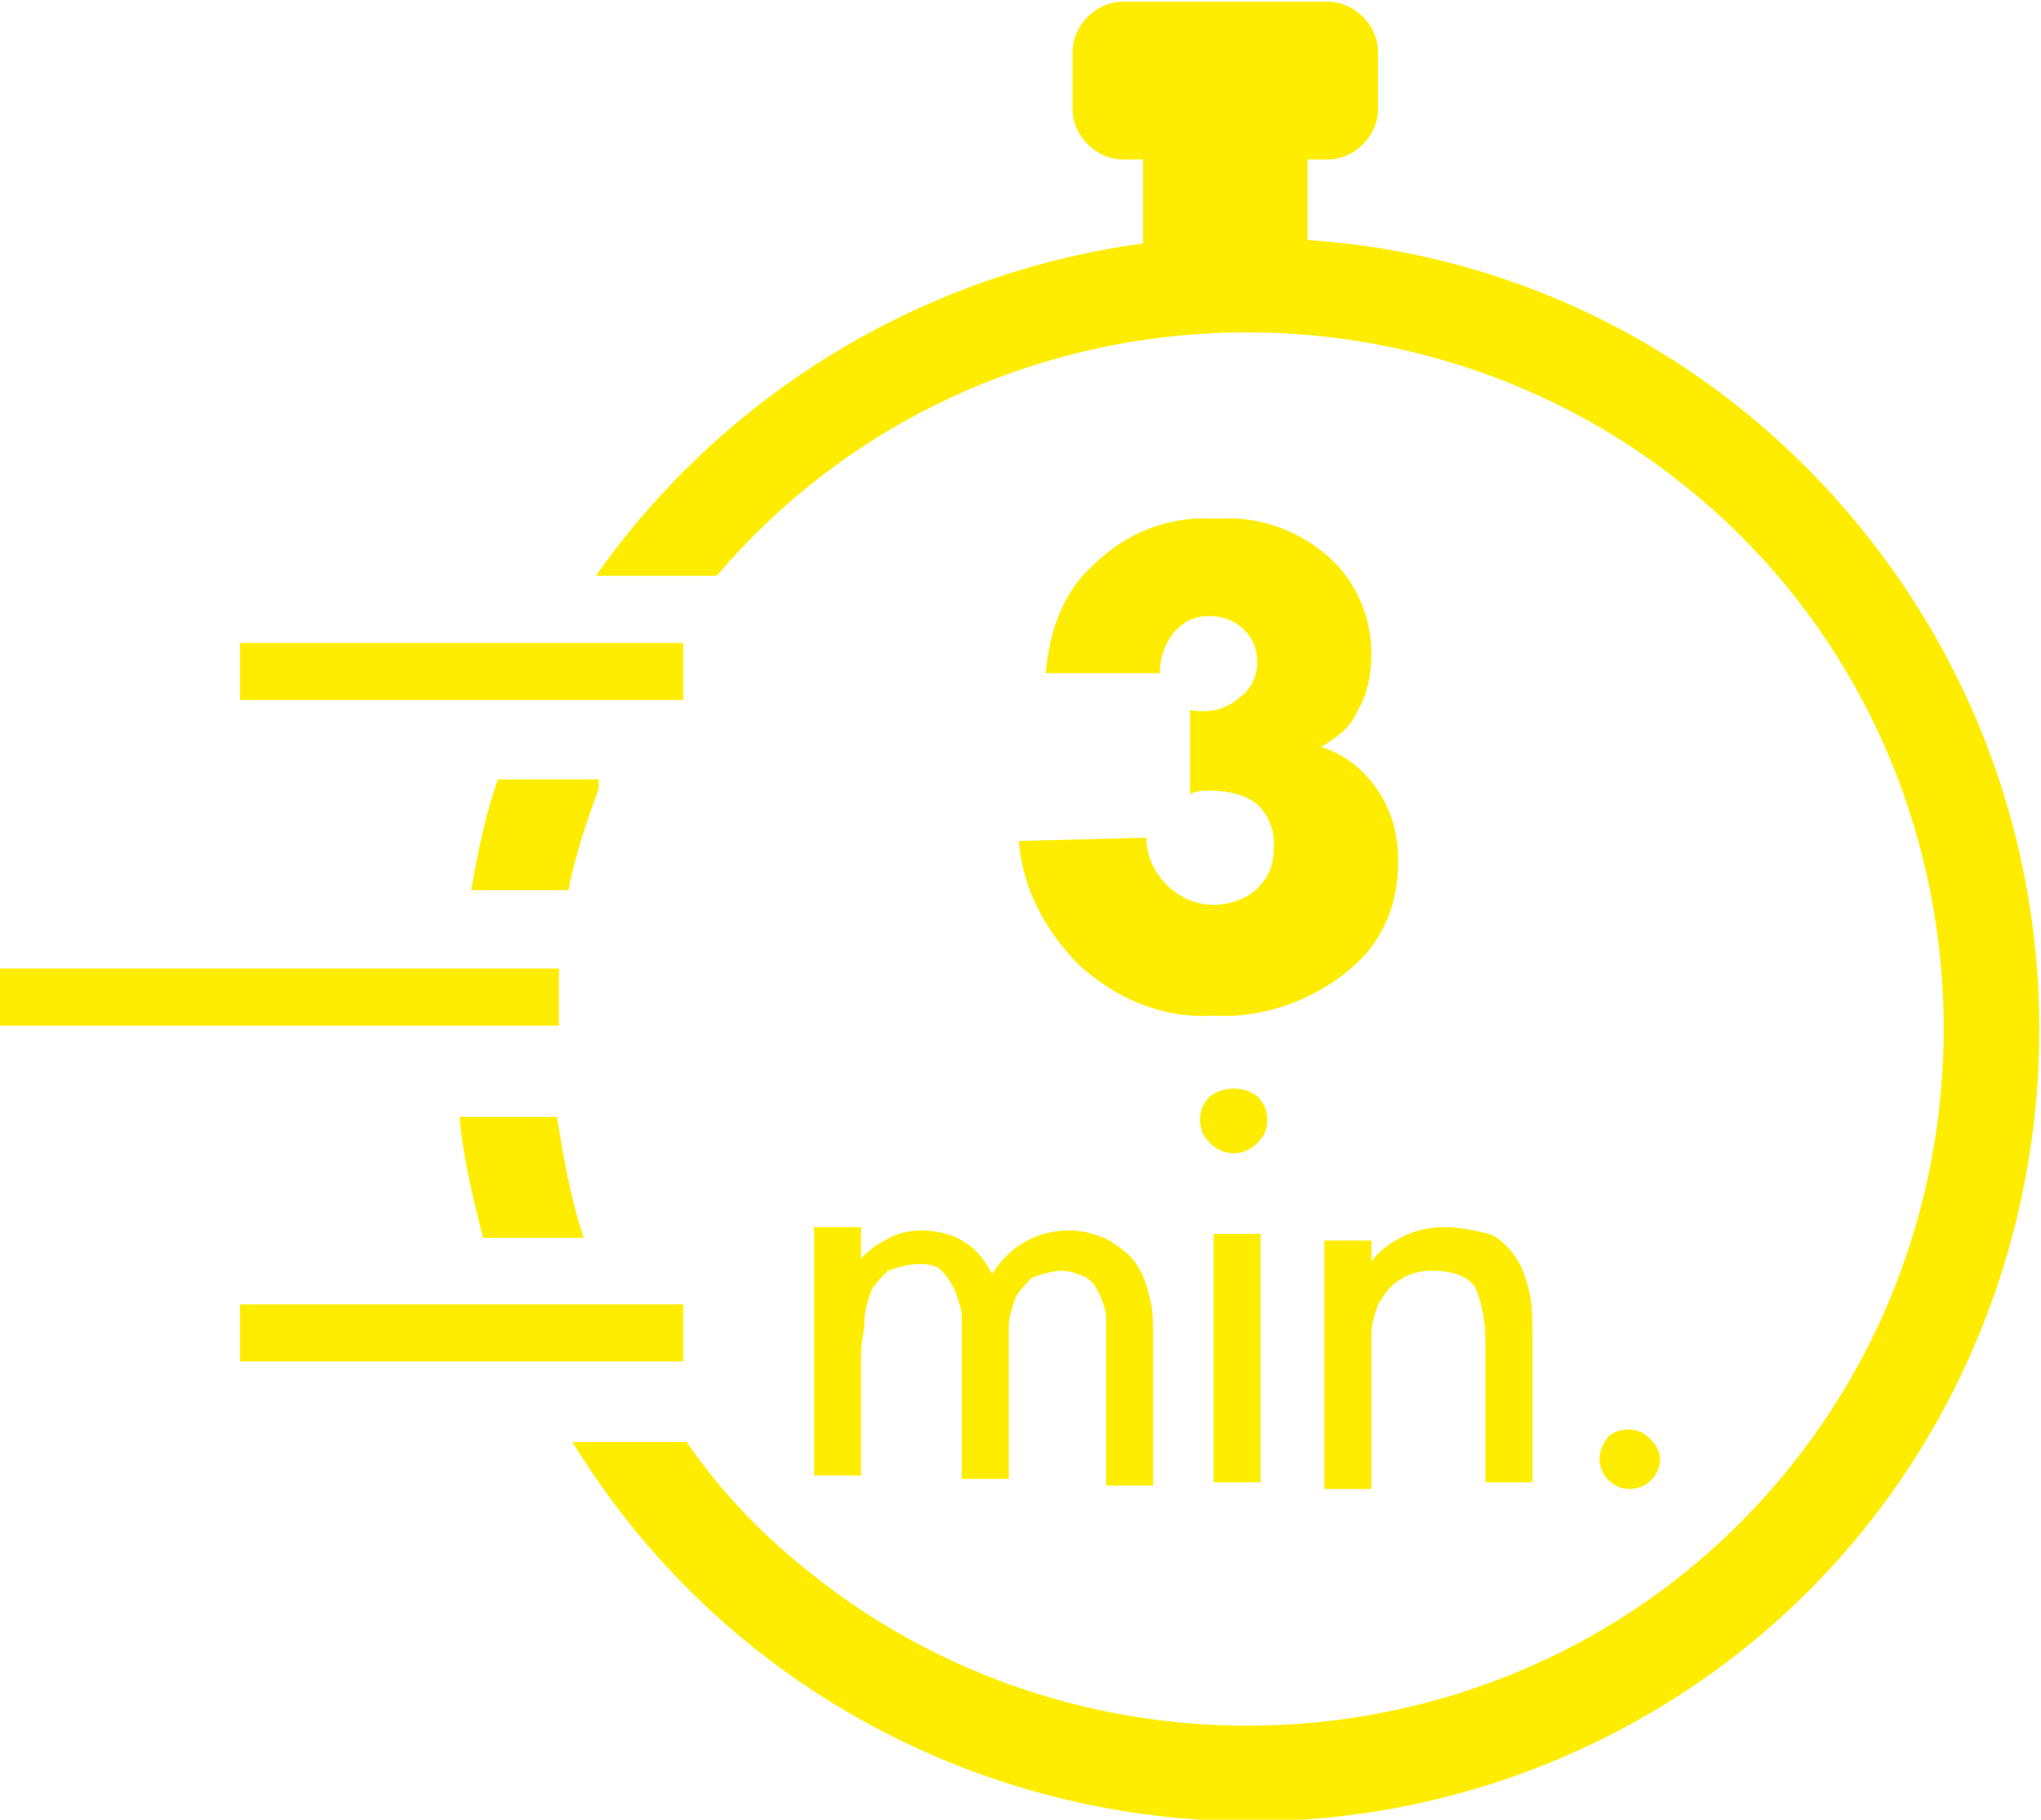
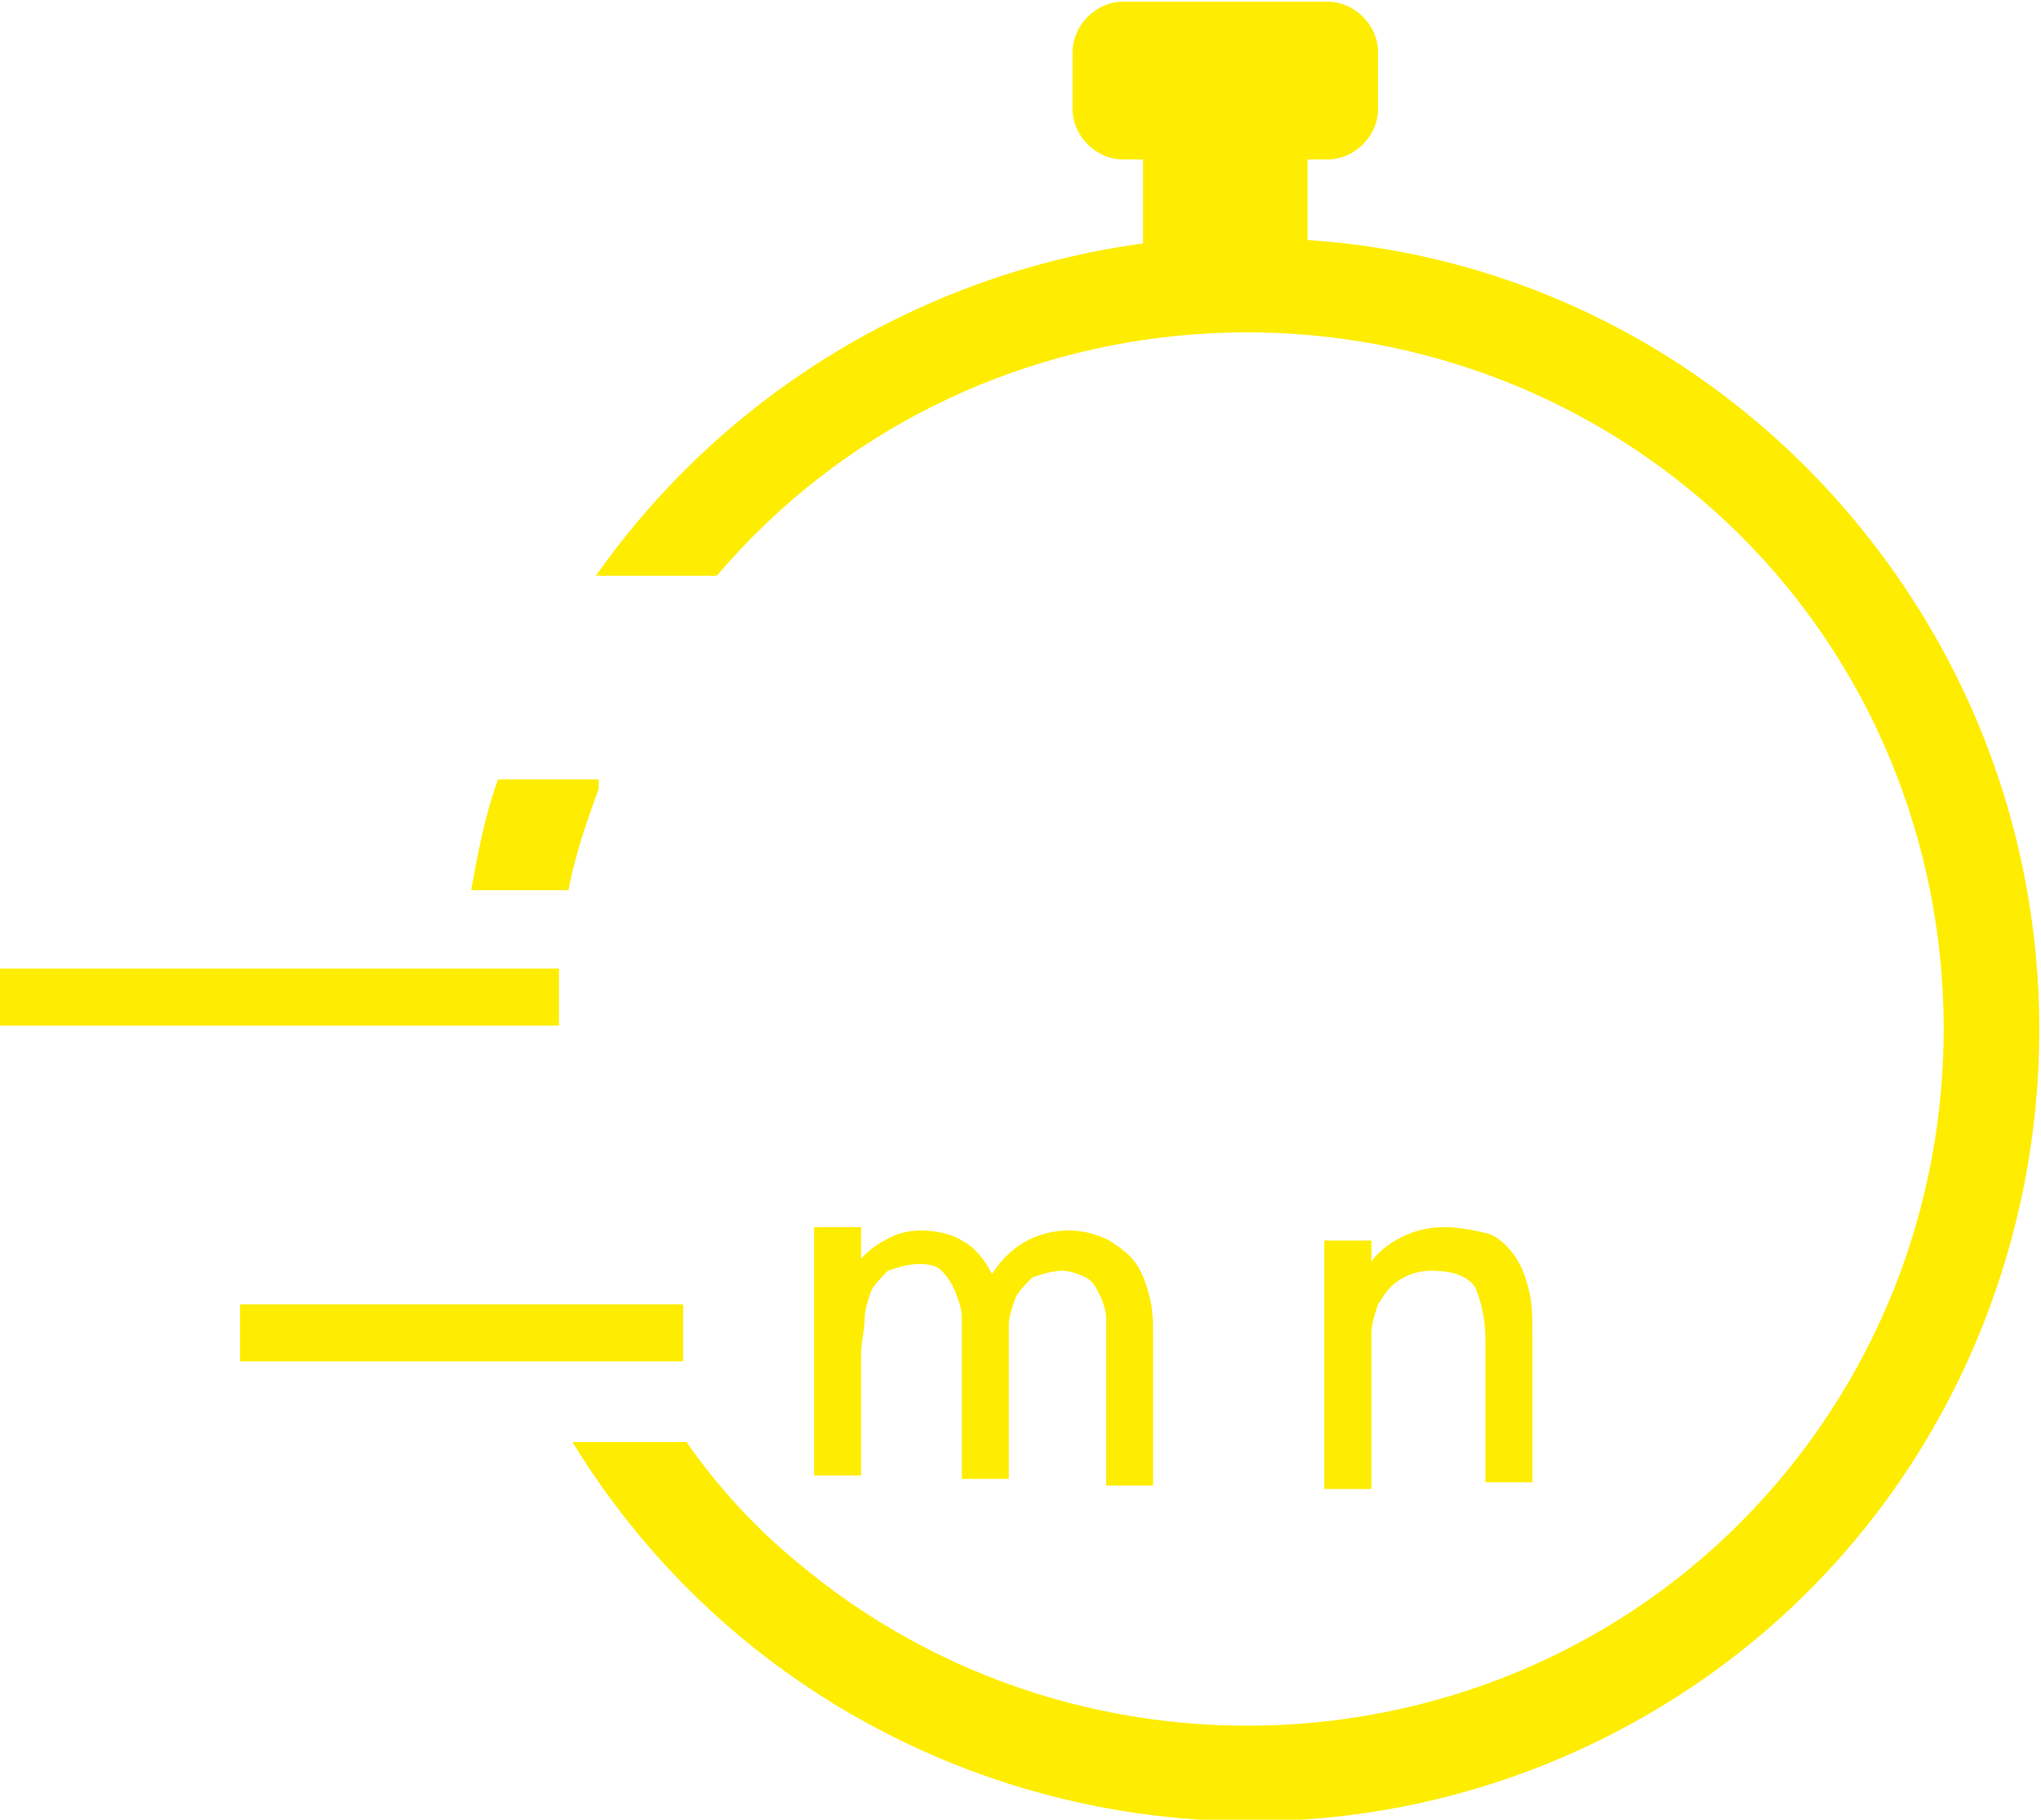
<svg xmlns="http://www.w3.org/2000/svg" xmlns:xlink="http://www.w3.org/1999/xlink" id="Capa_1" x="0px" y="0px" viewBox="0 0 60.8 54.2" style="enable-background:new 0 0 60.8 54.2;" xml:space="preserve">
  <style type="text/css">	.st0{clip-path:url(#SVGID_00000138547182211881947670000005532688192705415595_);}	.st1{fill:#FEED00;}	.st2{clip-path:url(#SVGID_00000165921479232098361160000000515773620590520974_);}</style>
  <g id="Grupo_7007" transform="translate(594.251 241.15)">
    <g id="Grupo_6999" transform="translate(13.985 23.164)">
      <g>
        <defs>
          <path id="SVGID_1_" d="M-593.4-241.1c-0.4,1.1-0.6,2.2-0.8,3.3h2.9c0.2-1.1,0.6-2.2,1-3.3H-593.4z" />
        </defs>
        <clipPath id="SVGID_00000104707122264466930030000015564758473625688461_">
          <use xlink:href="#SVGID_1_" style="overflow:visible;" />
        </clipPath>
        <g id="Grupo_6998" style="clip-path:url(#SVGID_00000104707122264466930030000015564758473625688461_);">
          <rect id="Rectángulo_1787" x="-594.3" y="-241.1" class="st1" width="3.9" height="3.3" />
        </g>
      </g>
    </g>
    <g id="Grupo_7003" transform="translate(13.738 33.217)">
      <g>
        <defs>
          <path id="SVGID_00000109005508196496935210000013880251159308827776_" d="M-594.3-241.1c0.1,1.2,0.4,2.4,0.7,3.6h3      c-0.4-1.2-0.6-2.4-0.8-3.6H-594.3z" />
        </defs>
        <clipPath id="SVGID_00000157307273022426031800000000134059985801816485_">
          <use xlink:href="#SVGID_00000109005508196496935210000013880251159308827776_" style="overflow:visible;" />
        </clipPath>
        <g id="Grupo_7002" style="clip-path:url(#SVGID_00000157307273022426031800000000134059985801816485_);">
-           <rect id="Rectángulo_1790" x="-594.3" y="-241.1" class="st1" width="3.7" height="3.6" />
-         </g>
+           </g>
      </g>
    </g>
-     <path id="Trazado_27113" class="st1" d="M-560.1-216.2c0,0.5,0.2,1,0.6,1.4c0.4,0.4,0.9,0.6,1.4,0.6c0.5,0,1.1-0.2,1.4-0.6   c0.3-0.3,0.4-0.7,0.4-1.2c0-0.5-0.2-0.9-0.5-1.2c-0.4-0.3-0.9-0.4-1.4-0.4c-0.2,0-0.4,0-0.6,0.1v-2.5c0.5,0.1,1.1,0,1.5-0.4   c0.3-0.2,0.5-0.6,0.5-1c0-0.4-0.1-0.7-0.4-1c-0.3-0.3-0.7-0.4-1-0.4c-0.4,0-0.7,0.1-1,0.4c-0.3,0.3-0.5,0.8-0.5,1.3h-3.4   c0.1-1.2,0.5-2.4,1.4-3.2c1-1,2.3-1.5,3.7-1.4c1.3-0.1,2.6,0.4,3.5,1.3c0.7,0.7,1.1,1.7,1.1,2.7c0,0.6-0.1,1.2-0.4,1.7   c-0.2,0.5-0.6,0.8-1.1,1.1c0.7,0.2,1.3,0.7,1.7,1.3c0.4,0.6,0.6,1.3,0.6,2.1c0,1.2-0.4,2.3-1.3,3.1c-1.1,1-2.7,1.6-4.2,1.5   c-1.5,0.1-2.9-0.5-4-1.5c-1-1-1.7-2.3-1.8-3.7L-560.1-216.2z" />
    <path id="Trazado_27114" class="st1" d="M-568.8-203.4L-568.8-203.4c0.2-0.3,0.5-0.6,0.9-0.8c0.3-0.2,0.7-0.3,1.1-0.3   c0.4,0,0.9,0.1,1.2,0.3c0.4,0.2,0.7,0.6,0.9,1c0.5-0.8,1.3-1.3,2.3-1.3c0.4,0,0.8,0.1,1.2,0.3c0.3,0.2,0.6,0.4,0.8,0.7   c0.2,0.3,0.3,0.6,0.4,1c0.1,0.4,0.1,0.8,0.1,1.2v4.4h-1.4v-4.2c0-0.3,0-0.5,0-0.8c0-0.2-0.1-0.5-0.2-0.7c-0.1-0.2-0.2-0.4-0.4-0.5   c-0.2-0.1-0.5-0.2-0.7-0.2c-0.3,0-0.6,0.1-0.9,0.2c-0.2,0.2-0.4,0.4-0.5,0.6c-0.1,0.3-0.2,0.6-0.2,0.8c0,0.3,0,0.7,0,1v3.6h-1.4   v-3.9c0-0.3,0-0.6,0-0.9c0-0.3-0.1-0.5-0.2-0.8c-0.1-0.2-0.2-0.4-0.4-0.6c-0.2-0.2-0.5-0.2-0.7-0.2c-0.3,0-0.6,0.1-0.9,0.2   c-0.2,0.2-0.4,0.4-0.5,0.6c-0.1,0.3-0.2,0.6-0.2,0.9c0,0.3-0.1,0.6-0.1,1v3.6h-1.4v-7.4h1.4V-203.4z" />
-     <path id="Trazado_27115" class="st1" d="M-556.8-208.5c0.2,0.2,0.3,0.4,0.3,0.7c0,0.3-0.1,0.5-0.3,0.7c-0.4,0.4-1,0.4-1.4,0   c-0.2-0.2-0.3-0.4-0.3-0.7c0-0.3,0.1-0.5,0.3-0.7C-557.8-208.8-557.2-208.8-556.8-208.5C-556.8-208.5-556.8-208.5-556.8-208.5    M-556.7-197h-1.4v-7.4h1.4V-197z" />
    <path id="Trazado_27116" class="st1" d="M-553.5-203.4L-553.5-203.4c0.2-0.4,0.6-0.7,1-0.9c0.4-0.2,0.8-0.3,1.3-0.3   c0.4,0,0.9,0.1,1.3,0.2c0.3,0.1,0.6,0.4,0.8,0.7c0.2,0.3,0.3,0.6,0.4,1c0.1,0.4,0.1,0.9,0.1,1.3v4.4h-1.4v-4.2   c0-0.6-0.1-1.1-0.3-1.6c-0.2-0.3-0.6-0.5-1.3-0.5c-0.4,0-0.7,0.1-1,0.3c-0.3,0.2-0.4,0.4-0.6,0.7c-0.1,0.3-0.2,0.6-0.2,0.9   c0,0.3,0,0.7,0,1.2v3.4h-1.4v-7.4h1.4V-203.4z" />
-     <path id="Trazado_27117" class="st1" d="M-545.1-198.3c0.2,0.2,0.3,0.4,0.3,0.6c0,0.5-0.4,0.9-0.9,0.9c-0.5,0-0.9-0.4-0.9-0.9   c0-0.2,0.1-0.5,0.3-0.7C-546-198.6-545.5-198.7-545.1-198.3C-545.1-198.3-545.1-198.3-545.1-198.3" />
-     <rect id="Rectángulo_1785" x="-587.1" y="-222" class="st1" width="13.2" height="1.7" />
    <rect id="Rectángulo_1788" x="-594.3" y="-212.3" class="st1" width="16.7" height="1.7" />
    <path id="Trazado_27120" class="st1" d="M-555.3-234v-2.4h0.6c0.8,0,1.5-0.7,1.5-1.5v-1.7c0-0.8-0.7-1.5-1.5-1.5h-6.1   c-0.8,0-1.5,0.7-1.5,1.5v1.7c0,0.8,0.7,1.5,1.5,1.5h0.6v2.5c-6.6,0.9-12.5,4.5-16.3,9.9h3.6c7.4-8.7,20.6-9.7,29.3-2.3   s9.7,20.6,2.3,29.3c-7.4,8.7-20.6,9.7-29.3,2.3c-1.2-1-2.3-2.2-3.2-3.5h-3.4c6.8,11.1,21.3,14.6,32.4,7.9s14.6-21.3,7.9-32.4   C-540.9-229.3-547.7-233.5-555.3-234" />
    <rect id="Rectángulo_1791" x="-587.1" y="-202.3" class="st1" width="13.2" height="1.7" />
  </g>
</svg>